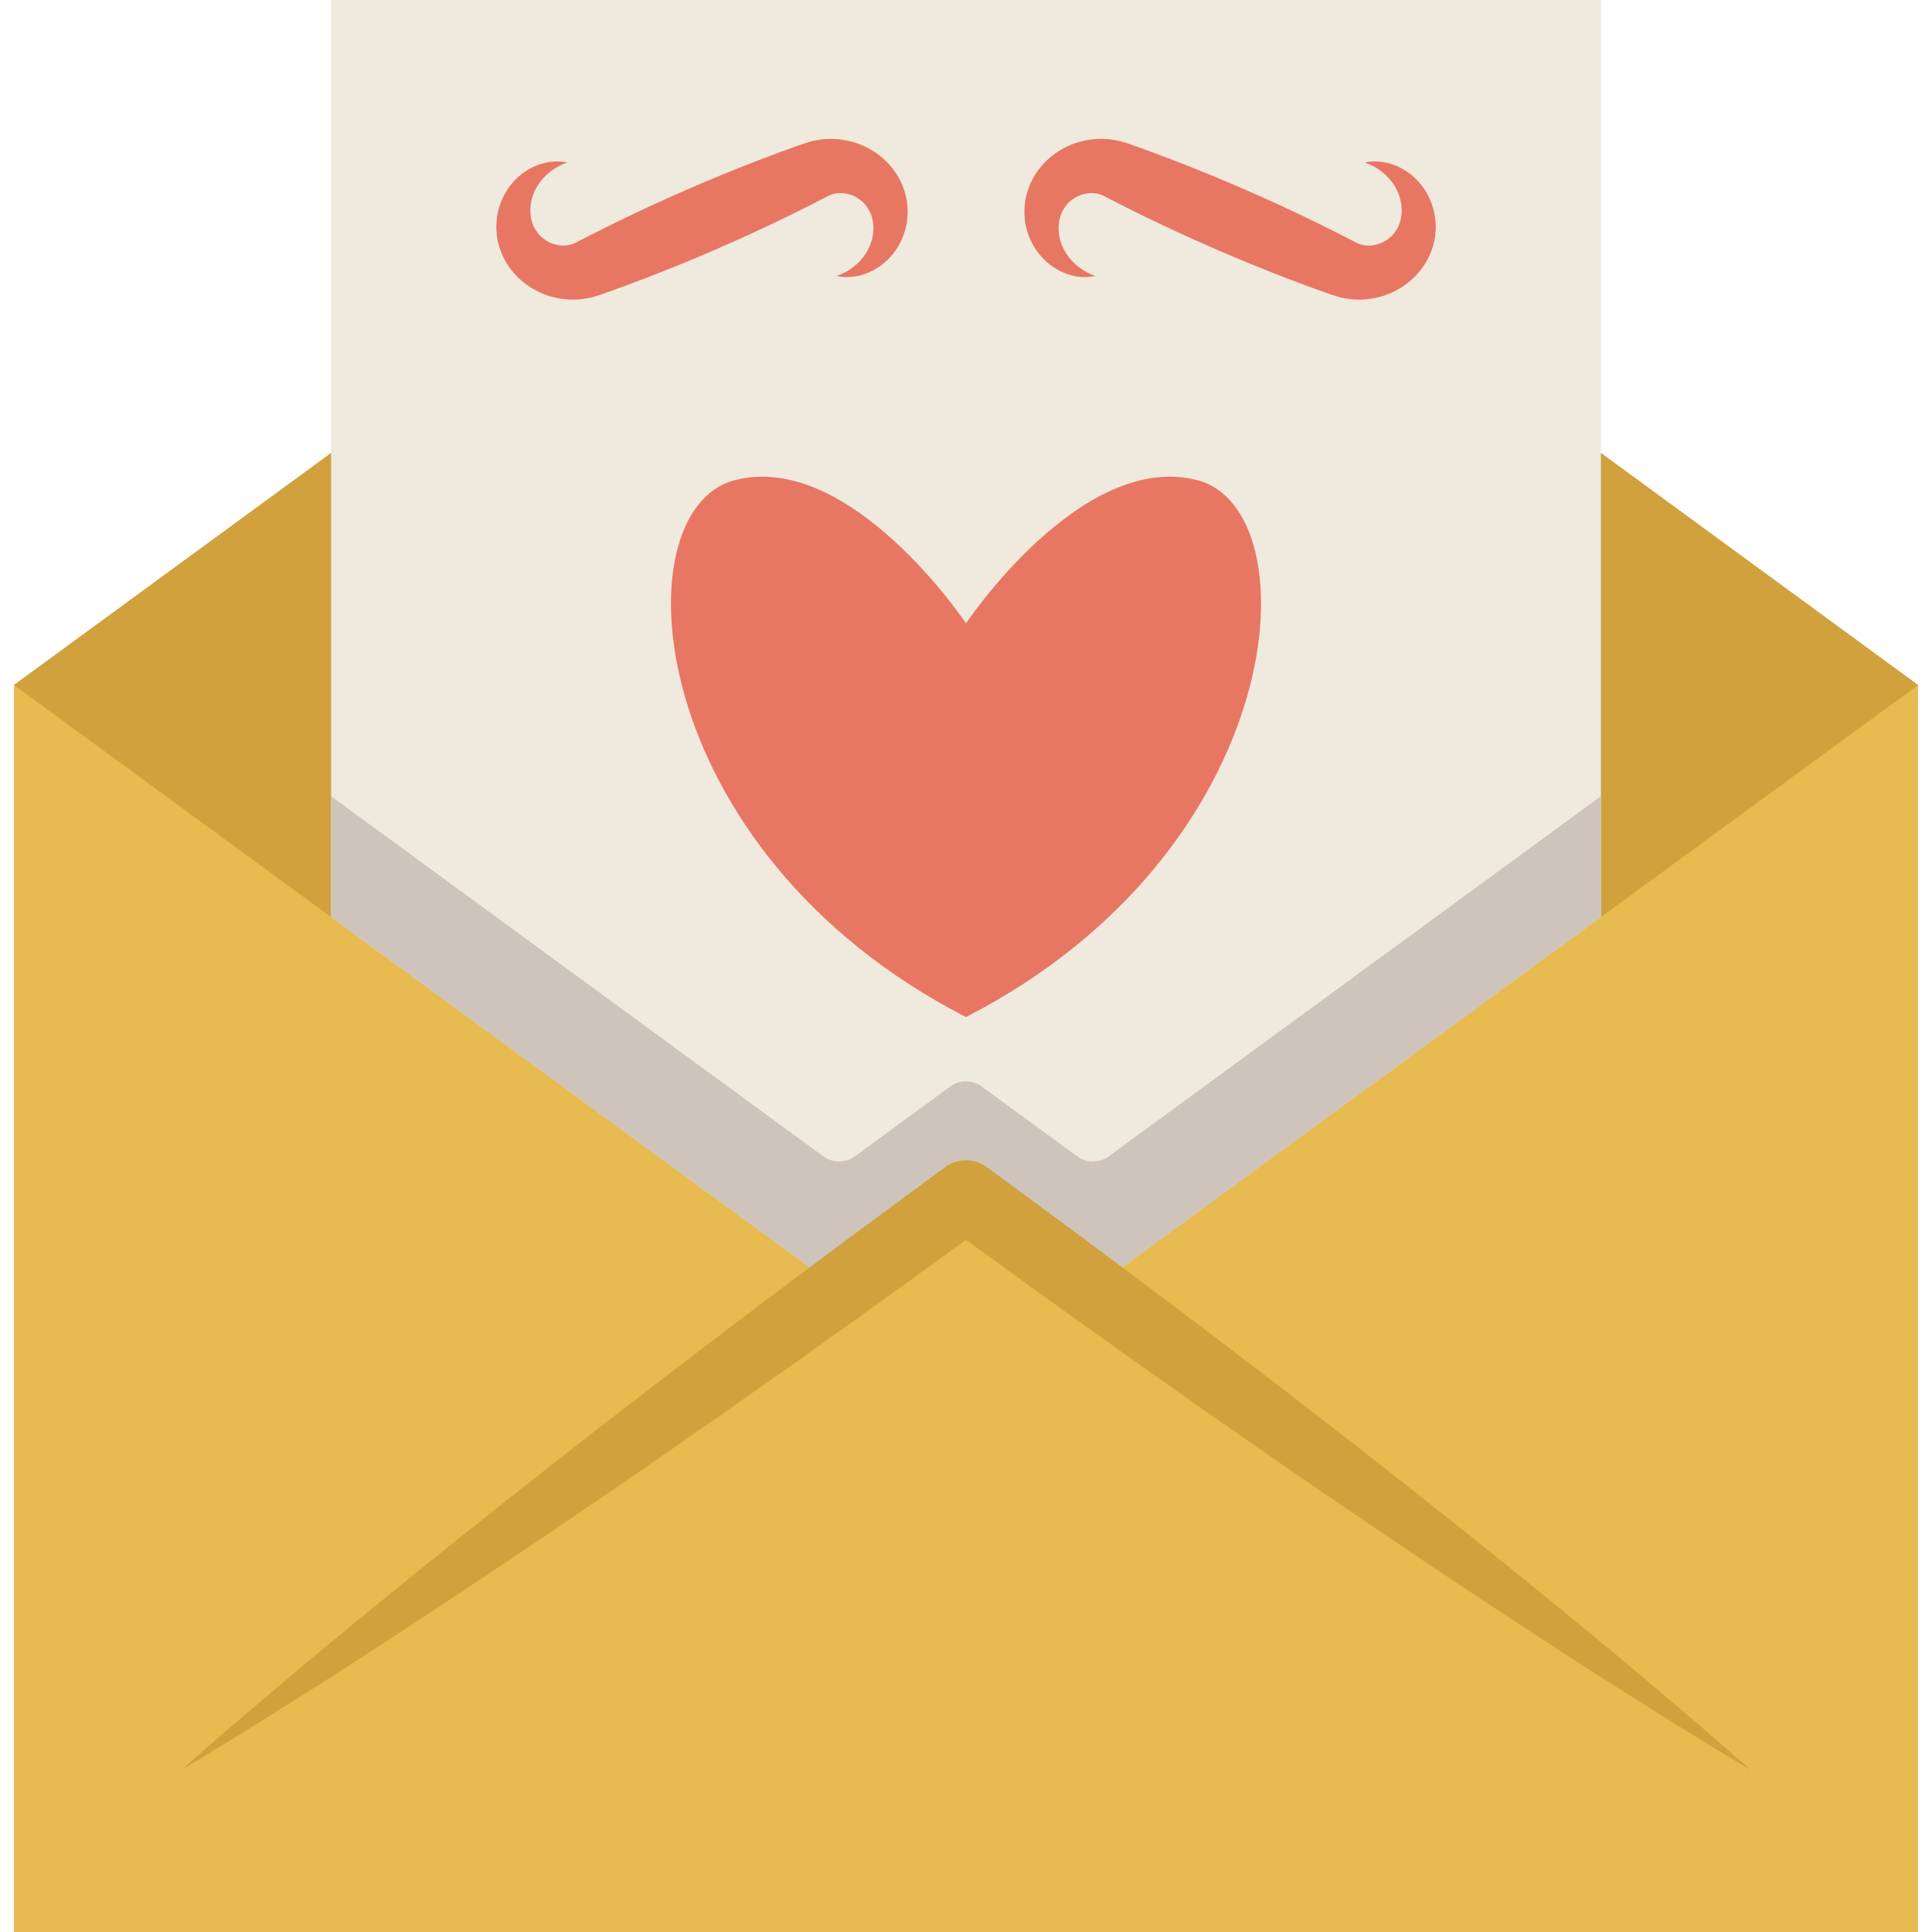
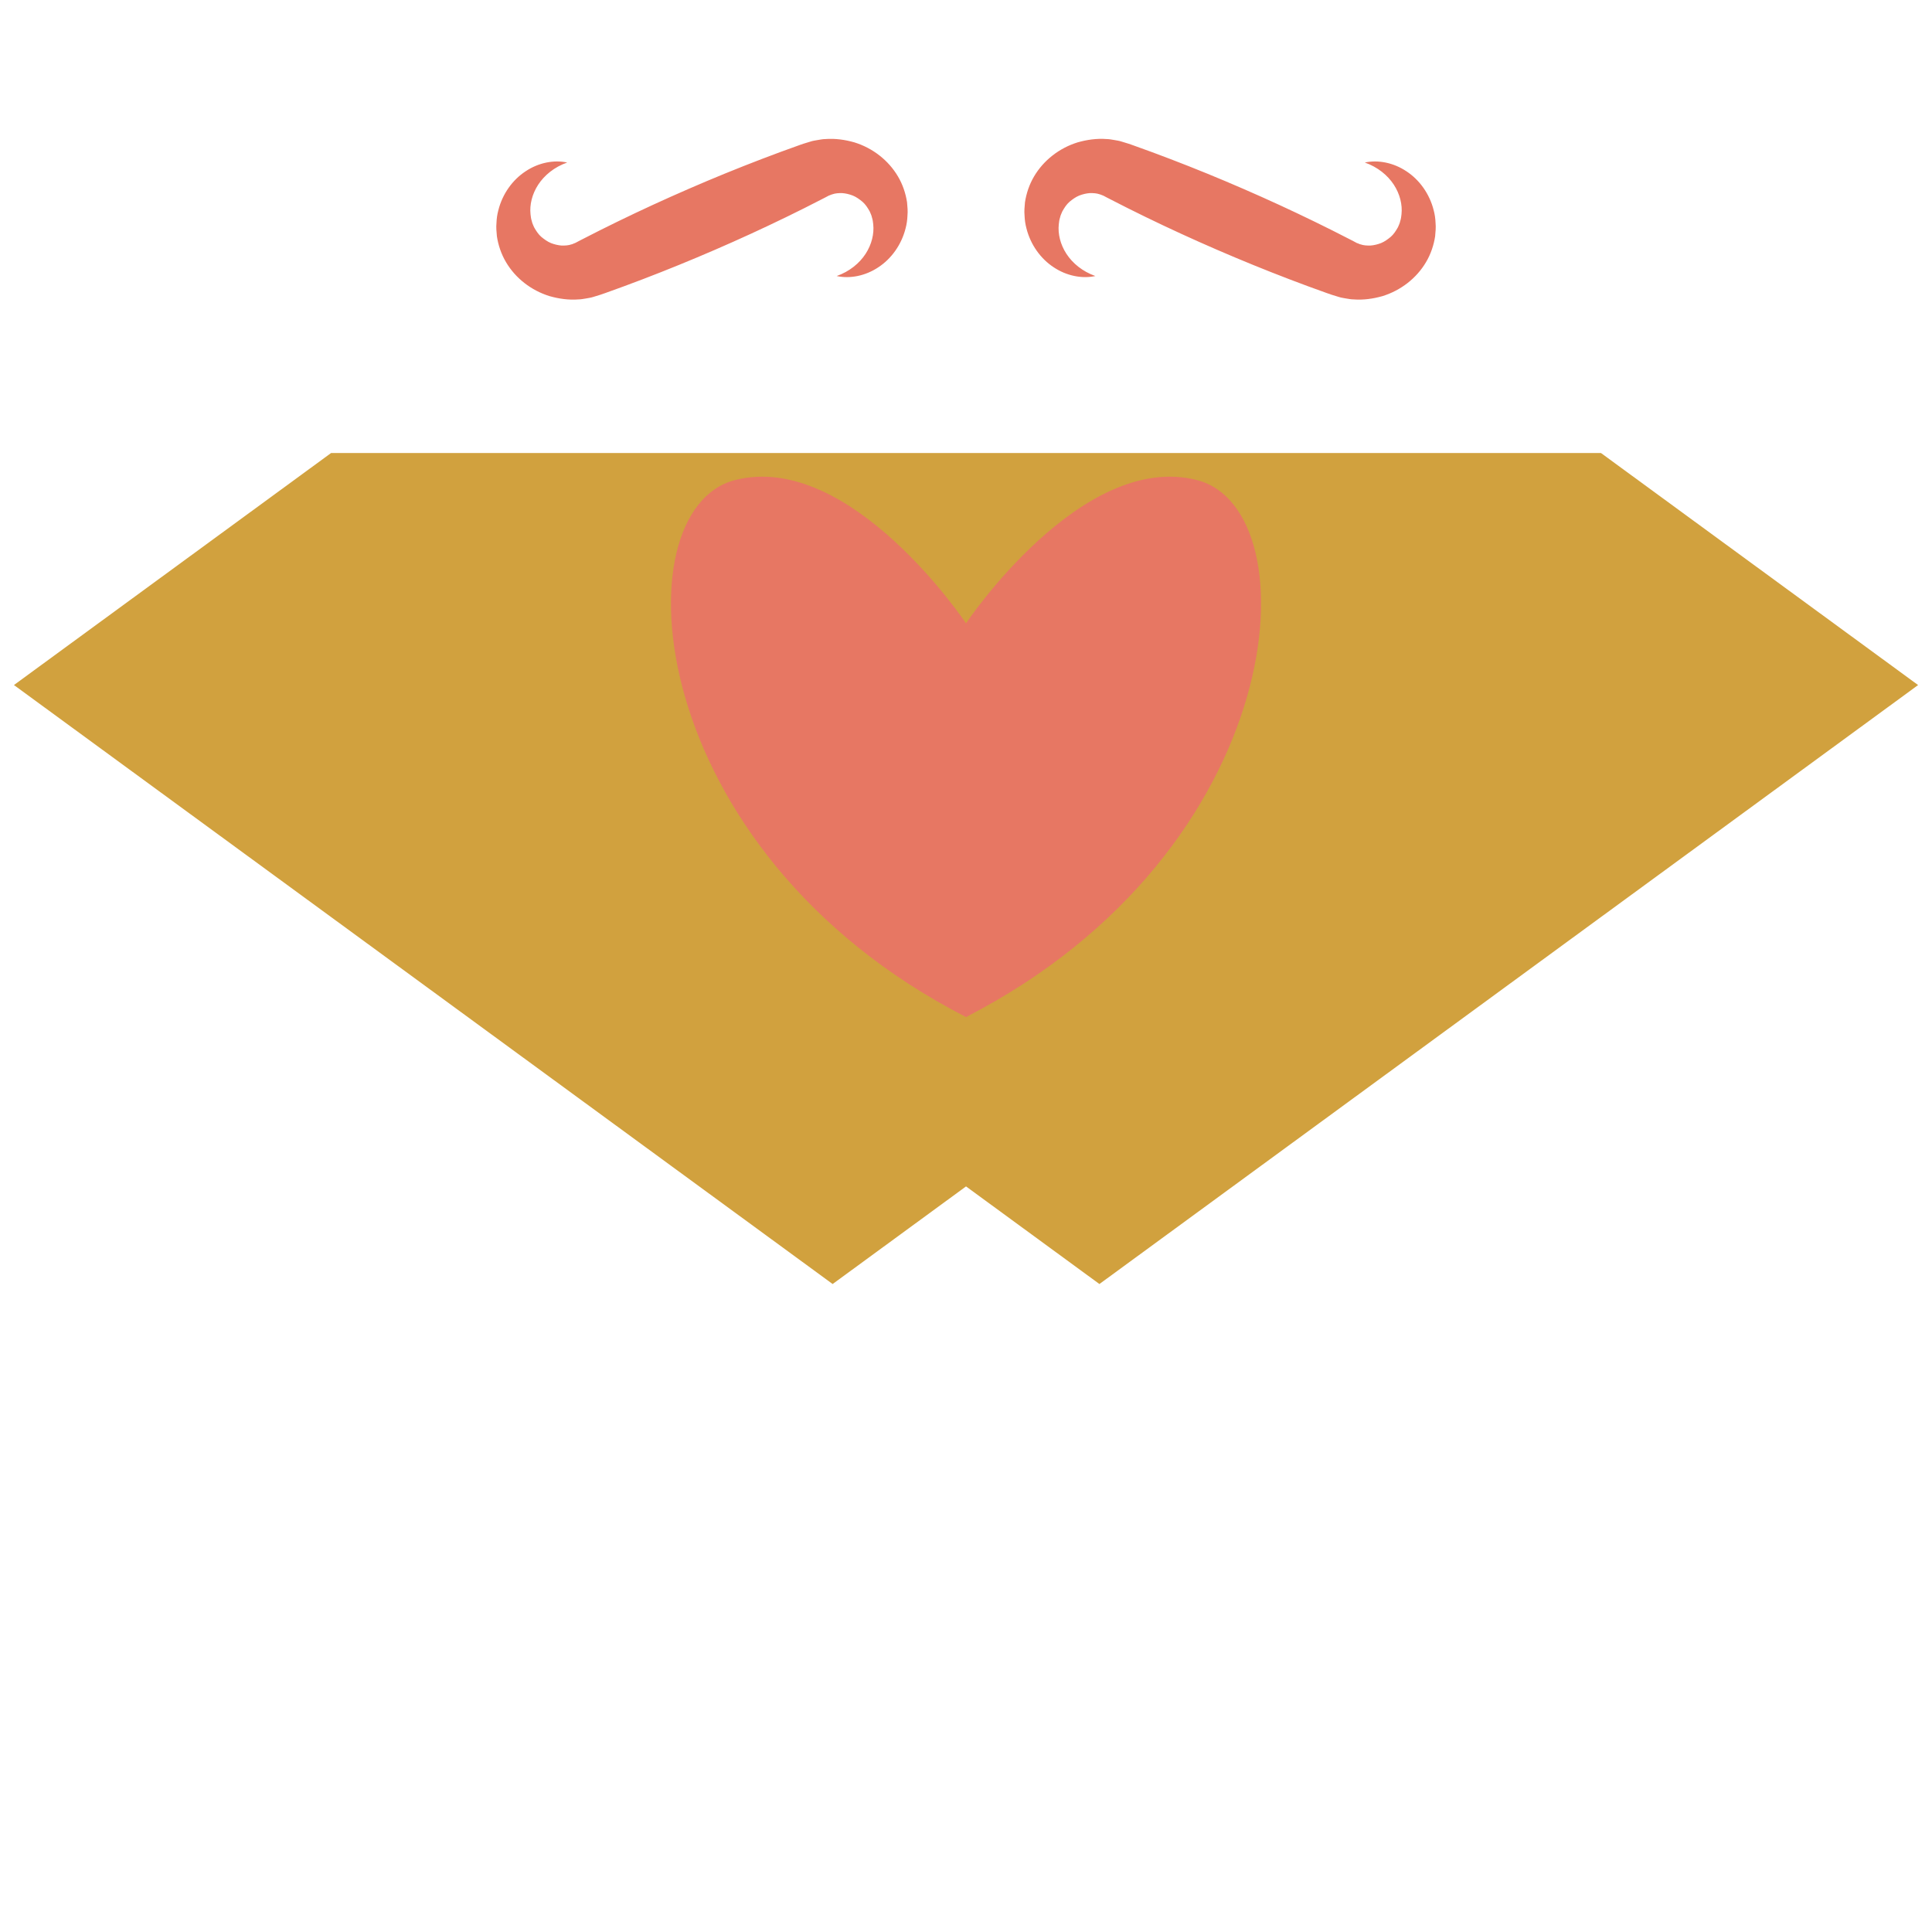
<svg xmlns="http://www.w3.org/2000/svg" version="1.1" id="Layer_1" x="0px" y="0px" viewBox="0 0 512 512" style="enable-background:new 0 0 512 512;" xml:space="preserve">
-   <polyline style="fill:#E8BB51;" points="87.742,120.05 3.692,181.541 3.692,501.512 3.692,501.526 3.692,512 508.308,512   508.308,501.526 508.308,501.512 508.308,181.541 424.258,120.05 " />
  <polygon style="fill:#D1A13E;" points="508.307,181.542 508.307,181.554 424.265,243.033 291.357,340.278 256.007,314.412   220.657,340.278 87.748,243.033 3.695,181.542 87.748,120.05 424.265,120.05 " />
-   <polygon style="fill:#F0E9DD;" points="424.258,0 424.258,243.029 289.641,341.529 255.999,316.92 222.358,341.529 87.741,243.029   87.741,0 " />
-   <path style="fill:#CEC4BC;" d="M424.258,210.995v32.034l-134.617,98.5l-33.642-24.609l-33.642,24.609l-134.617-98.5v-32.034  l130.45,95.452c2.481,1.815,5.853,1.816,8.335,0l25.307-18.513c2.481-1.815,5.853-1.815,8.334,0l25.307,18.513  c2.482,1.815,5.853,1.815,8.335,0L424.258,210.995z" />
-   <path style="fill:#D1A13E;" d="M451.682,458.338l-12.288-10.462c-8.193-6.975-16.489-13.807-24.787-20.637  c-16.624-13.624-33.422-27.009-50.318-40.259c-16.891-13.257-33.942-26.297-51.055-39.251l-25.761-19.307l-25.912-19.1  c-3.218-2.368-7.74-2.497-11.124,0l-25.905,19.111c-8.584,6.441-17.213,12.82-25.759,19.311  c-17.12,12.947-34.157,26.006-51.057,39.253c-16.895,13.254-33.694,26.638-50.321,40.259c-8.3,6.828-16.598,13.659-24.793,20.631  l-12.292,10.458c-4.05,3.551-8.145,7.04-12.154,10.648c4.652-2.729,9.216-5.576,13.826-8.361l13.687-8.552  c9.125-5.701,18.147-11.542,27.167-17.387c18.013-11.726,35.854-23.686,53.599-35.778c17.74-12.097,35.345-24.382,52.867-36.78  c8.773-6.181,17.465-12.473,26.202-18.705l20.493-14.867l20.486,14.88l26.197,18.711c17.526,12.39,35.113,24.696,52.861,36.785  c17.743,12.094,35.583,24.054,53.598,35.776c9.021,5.843,18.044,11.682,27.171,17.38l13.69,8.546  c4.612,2.783,9.178,5.628,13.831,8.354C459.824,465.382,455.73,461.892,451.682,458.338z" />
  <g>
    <path style="fill:#E77763;" d="M256.001,269.53c86.172-44.267,91.917-134.382,61.277-142.286   c-30.639-7.905-61.277,37.943-61.277,37.943s-30.639-45.847-61.277-37.943C164.084,135.148,169.829,225.263,256.001,269.53z" />
    <path style="fill:#E77763;" d="M150.306,43.07c-3.408,1.202-6.03,3.357-7.672,5.867c-1.643,2.519-2.303,5.336-2.04,7.839   c0.059,0.621,0.149,1.256,0.34,1.819c0.109,0.584,0.393,1.104,0.597,1.616c0.555,0.979,1.121,1.865,1.918,2.559   c0.81,0.668,1.632,1.264,2.565,1.648c0.938,0.364,1.892,0.585,2.818,0.654c0.931,0.016,1.822-0.029,2.638-0.319   c0.21-0.024,0.401-0.166,0.599-0.226c0.195-0.087,0.399-0.112,0.582-0.247c0.187-0.111,0.373-0.21,0.562-0.3l1.067-0.55   c3.093-1.59,6.192-3.164,9.319-4.677c6.245-3.044,12.552-5.943,18.917-8.708c6.364-2.767,12.79-5.394,19.278-7.877   c3.242-1.246,6.505-2.445,9.781-3.612l0.614-0.22l0.715-0.245l1.891-0.58c0.621-0.207,1.286-0.29,1.933-0.41   c0.653-0.095,1.294-0.247,1.957-0.247c2.633-0.211,5.251,0.167,7.707,0.866c4.899,1.505,9.065,4.779,11.572,9.028   c1.259,2.122,2.046,4.487,2.411,6.848c0.109,1.196,0.227,2.373,0.111,3.535c-0.043,1.171-0.202,2.274-0.496,3.375   c-1.103,4.398-3.821,8.106-7.242,10.335c-3.396,2.267-7.495,3.087-11.026,2.309c3.408-1.208,6.025-3.367,7.663-5.877   c1.638-2.519,2.294-5.334,2.028-7.831c-0.055-0.619-0.15-1.254-0.34-1.815c-0.109-0.583-0.394-1.1-0.599-1.61   c-0.55-0.977-1.119-1.86-1.914-2.55c-0.81-0.663-1.623-1.263-2.558-1.642c-0.938-0.358-1.884-0.587-2.809-0.652   c-0.928-0.015-1.815,0.031-2.628,0.323c-0.209,0.025-0.401,0.16-0.598,0.221c-0.195,0.087-0.398,0.112-0.579,0.247   c-0.186,0.111-0.372,0.21-0.559,0.3l-1.068,0.548c-3.09,1.594-6.194,3.158-9.32,4.673c-6.246,3.04-12.555,5.937-18.925,8.692   c-6.369,2.757-12.796,5.382-19.286,7.86c-3.241,1.249-6.508,2.437-9.782,3.608l-1.33,0.462l-1.888,0.58   c-0.621,0.207-1.285,0.29-1.931,0.411c-0.652,0.098-1.294,0.242-1.956,0.244c-2.629,0.212-5.245-0.166-7.698-0.863   c-4.889-1.512-9.057-4.769-11.557-9.02c-1.257-2.119-2.049-4.48-2.407-6.839c-0.109-1.195-0.229-2.369-0.113-3.53   c0.043-1.168,0.198-2.271,0.496-3.372c1.099-4.393,3.813-8.099,7.23-10.329C142.681,43.121,146.775,42.3,150.306,43.07z" />
    <path style="fill:#E77763;" d="M361.694,43.07c3.531-0.77,7.625,0.052,11.016,2.319c3.417,2.229,6.13,5.936,7.23,10.329   c0.298,1.1,0.452,2.203,0.496,3.372c0.116,1.161-0.003,2.335-0.113,3.53c-0.358,2.359-1.151,4.72-2.407,6.839   c-2.5,4.251-6.668,7.507-11.557,9.02c-2.453,0.697-5.069,1.074-7.698,0.863c-0.662-0.001-1.303-0.146-1.956-0.244   c-0.647-0.119-1.311-0.202-1.931-0.411l-1.888-0.58l-1.33-0.462c-3.275-1.171-6.541-2.359-9.782-3.608   c-6.49-2.479-12.917-5.103-19.286-7.86c-6.37-2.755-12.679-5.652-18.925-8.692c-3.126-1.515-6.23-3.079-9.32-4.673l-1.068-0.548   c-0.187-0.09-0.373-0.19-0.559-0.3c-0.181-0.136-0.386-0.162-0.579-0.247c-0.198-0.063-0.389-0.196-0.598-0.221   c-0.813-0.29-1.701-0.337-2.629-0.323c-0.925,0.065-1.872,0.294-2.809,0.652c-0.935,0.379-1.749,0.979-2.558,1.642   c-0.795,0.69-1.364,1.573-1.914,2.55c-0.203,0.51-0.49,1.029-0.599,1.61c-0.191,0.562-0.285,1.196-0.34,1.815   c-0.266,2.497,0.389,5.313,2.028,7.831c1.638,2.51,4.255,4.668,7.663,5.877c-3.531,0.776-7.63-0.043-11.026-2.309   c-3.422-2.229-6.139-5.938-7.242-10.335c-0.294-1.102-0.453-2.205-0.496-3.375c-0.117-1.162,0.001-2.339,0.111-3.535   c0.363-2.36,1.151-4.726,2.411-6.848c2.507-4.25,6.674-7.522,11.572-9.028c2.456-0.698,5.074-1.077,7.707-0.866   c0.663,0,1.304,0.152,1.957,0.247c0.647,0.119,1.313,0.202,1.933,0.41l1.891,0.58l0.715,0.245l0.614,0.22   c3.276,1.167,6.539,2.364,9.781,3.612c6.488,2.482,12.914,5.109,19.278,7.877c6.365,2.765,12.673,5.664,18.917,8.708   c3.127,1.512,6.226,3.087,9.319,4.677l1.067,0.55c0.188,0.09,0.374,0.19,0.562,0.3c0.182,0.136,0.387,0.162,0.582,0.247   c0.2,0.059,0.391,0.202,0.599,0.226c0.817,0.29,1.707,0.335,2.638,0.319c0.927-0.068,1.879-0.29,2.818-0.654   c0.933-0.384,1.755-0.98,2.565-1.648c0.798-0.692,1.363-1.58,1.918-2.559c0.203-0.511,0.489-1.031,0.597-1.616   c0.191-0.563,0.28-1.198,0.34-1.819c0.263-2.502-0.397-5.32-2.04-7.839C367.724,46.426,365.102,44.272,361.694,43.07z" />
  </g>
  <g>
</g>
  <g>
</g>
  <g>
</g>
  <g>
</g>
  <g>
</g>
  <g>
</g>
  <g>
</g>
  <g>
</g>
  <g>
</g>
  <g>
</g>
  <g>
</g>
  <g>
</g>
  <g>
</g>
  <g>
</g>
  <g>
</g>
</svg>